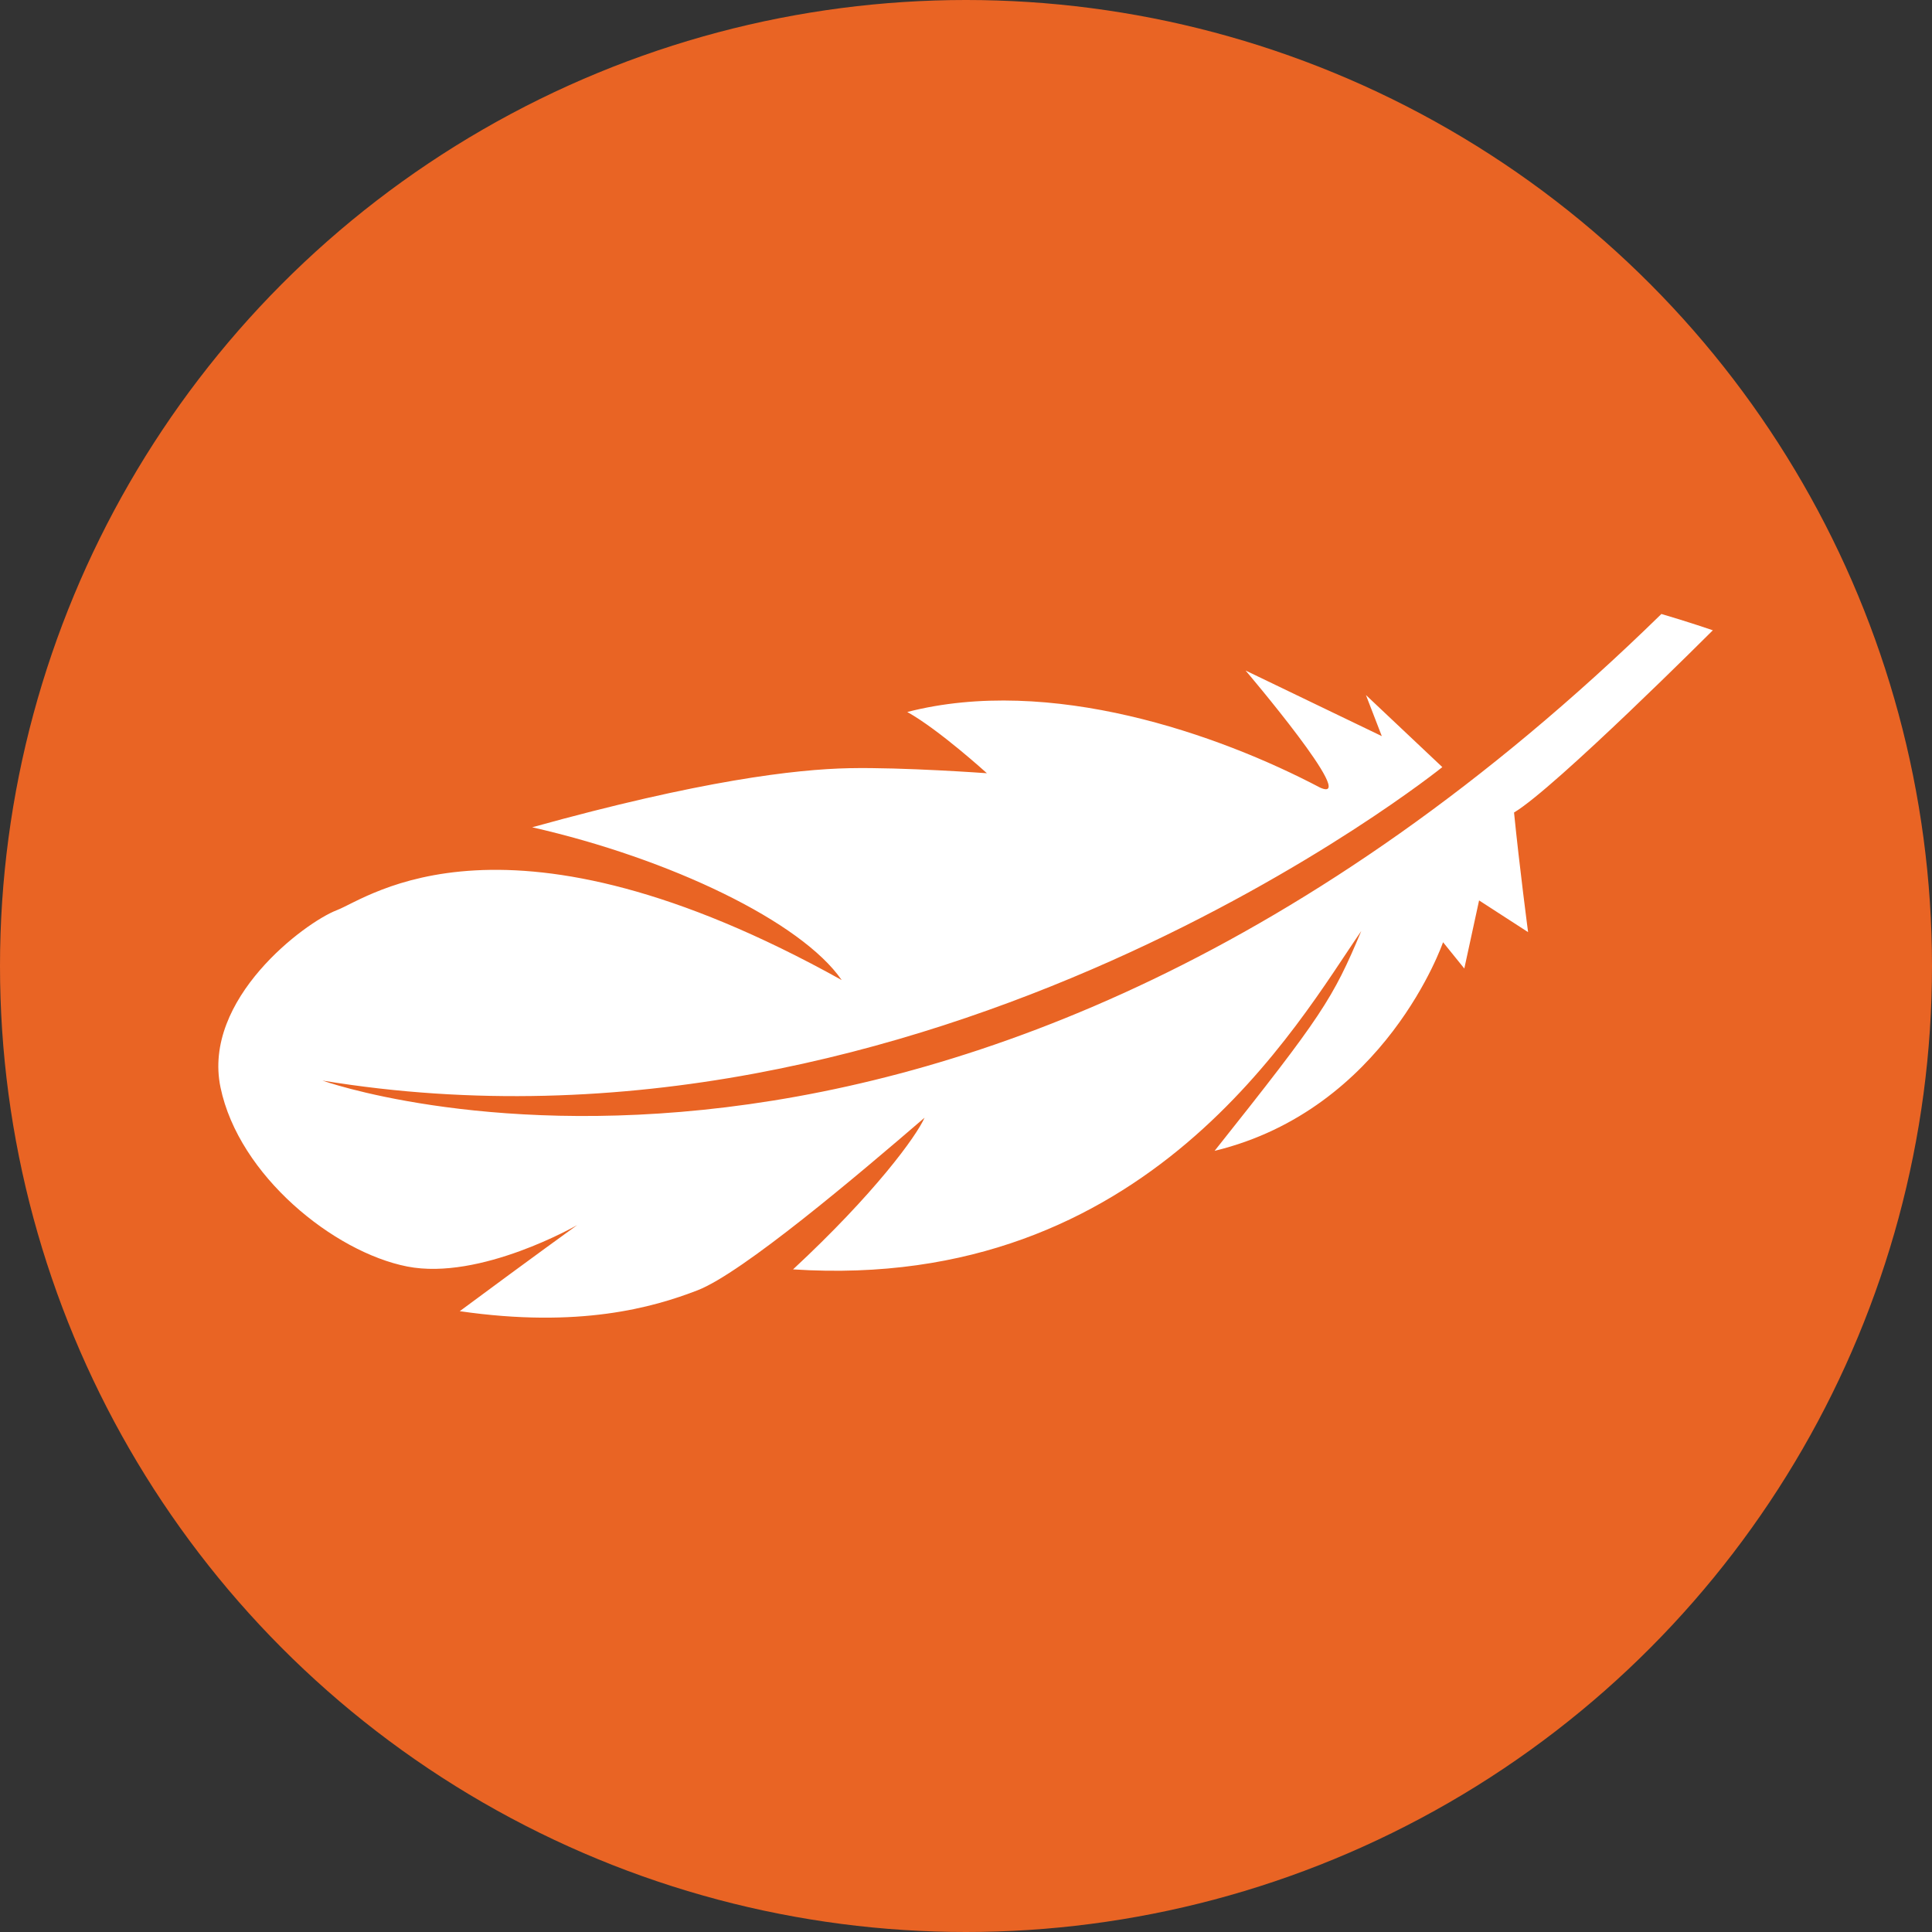
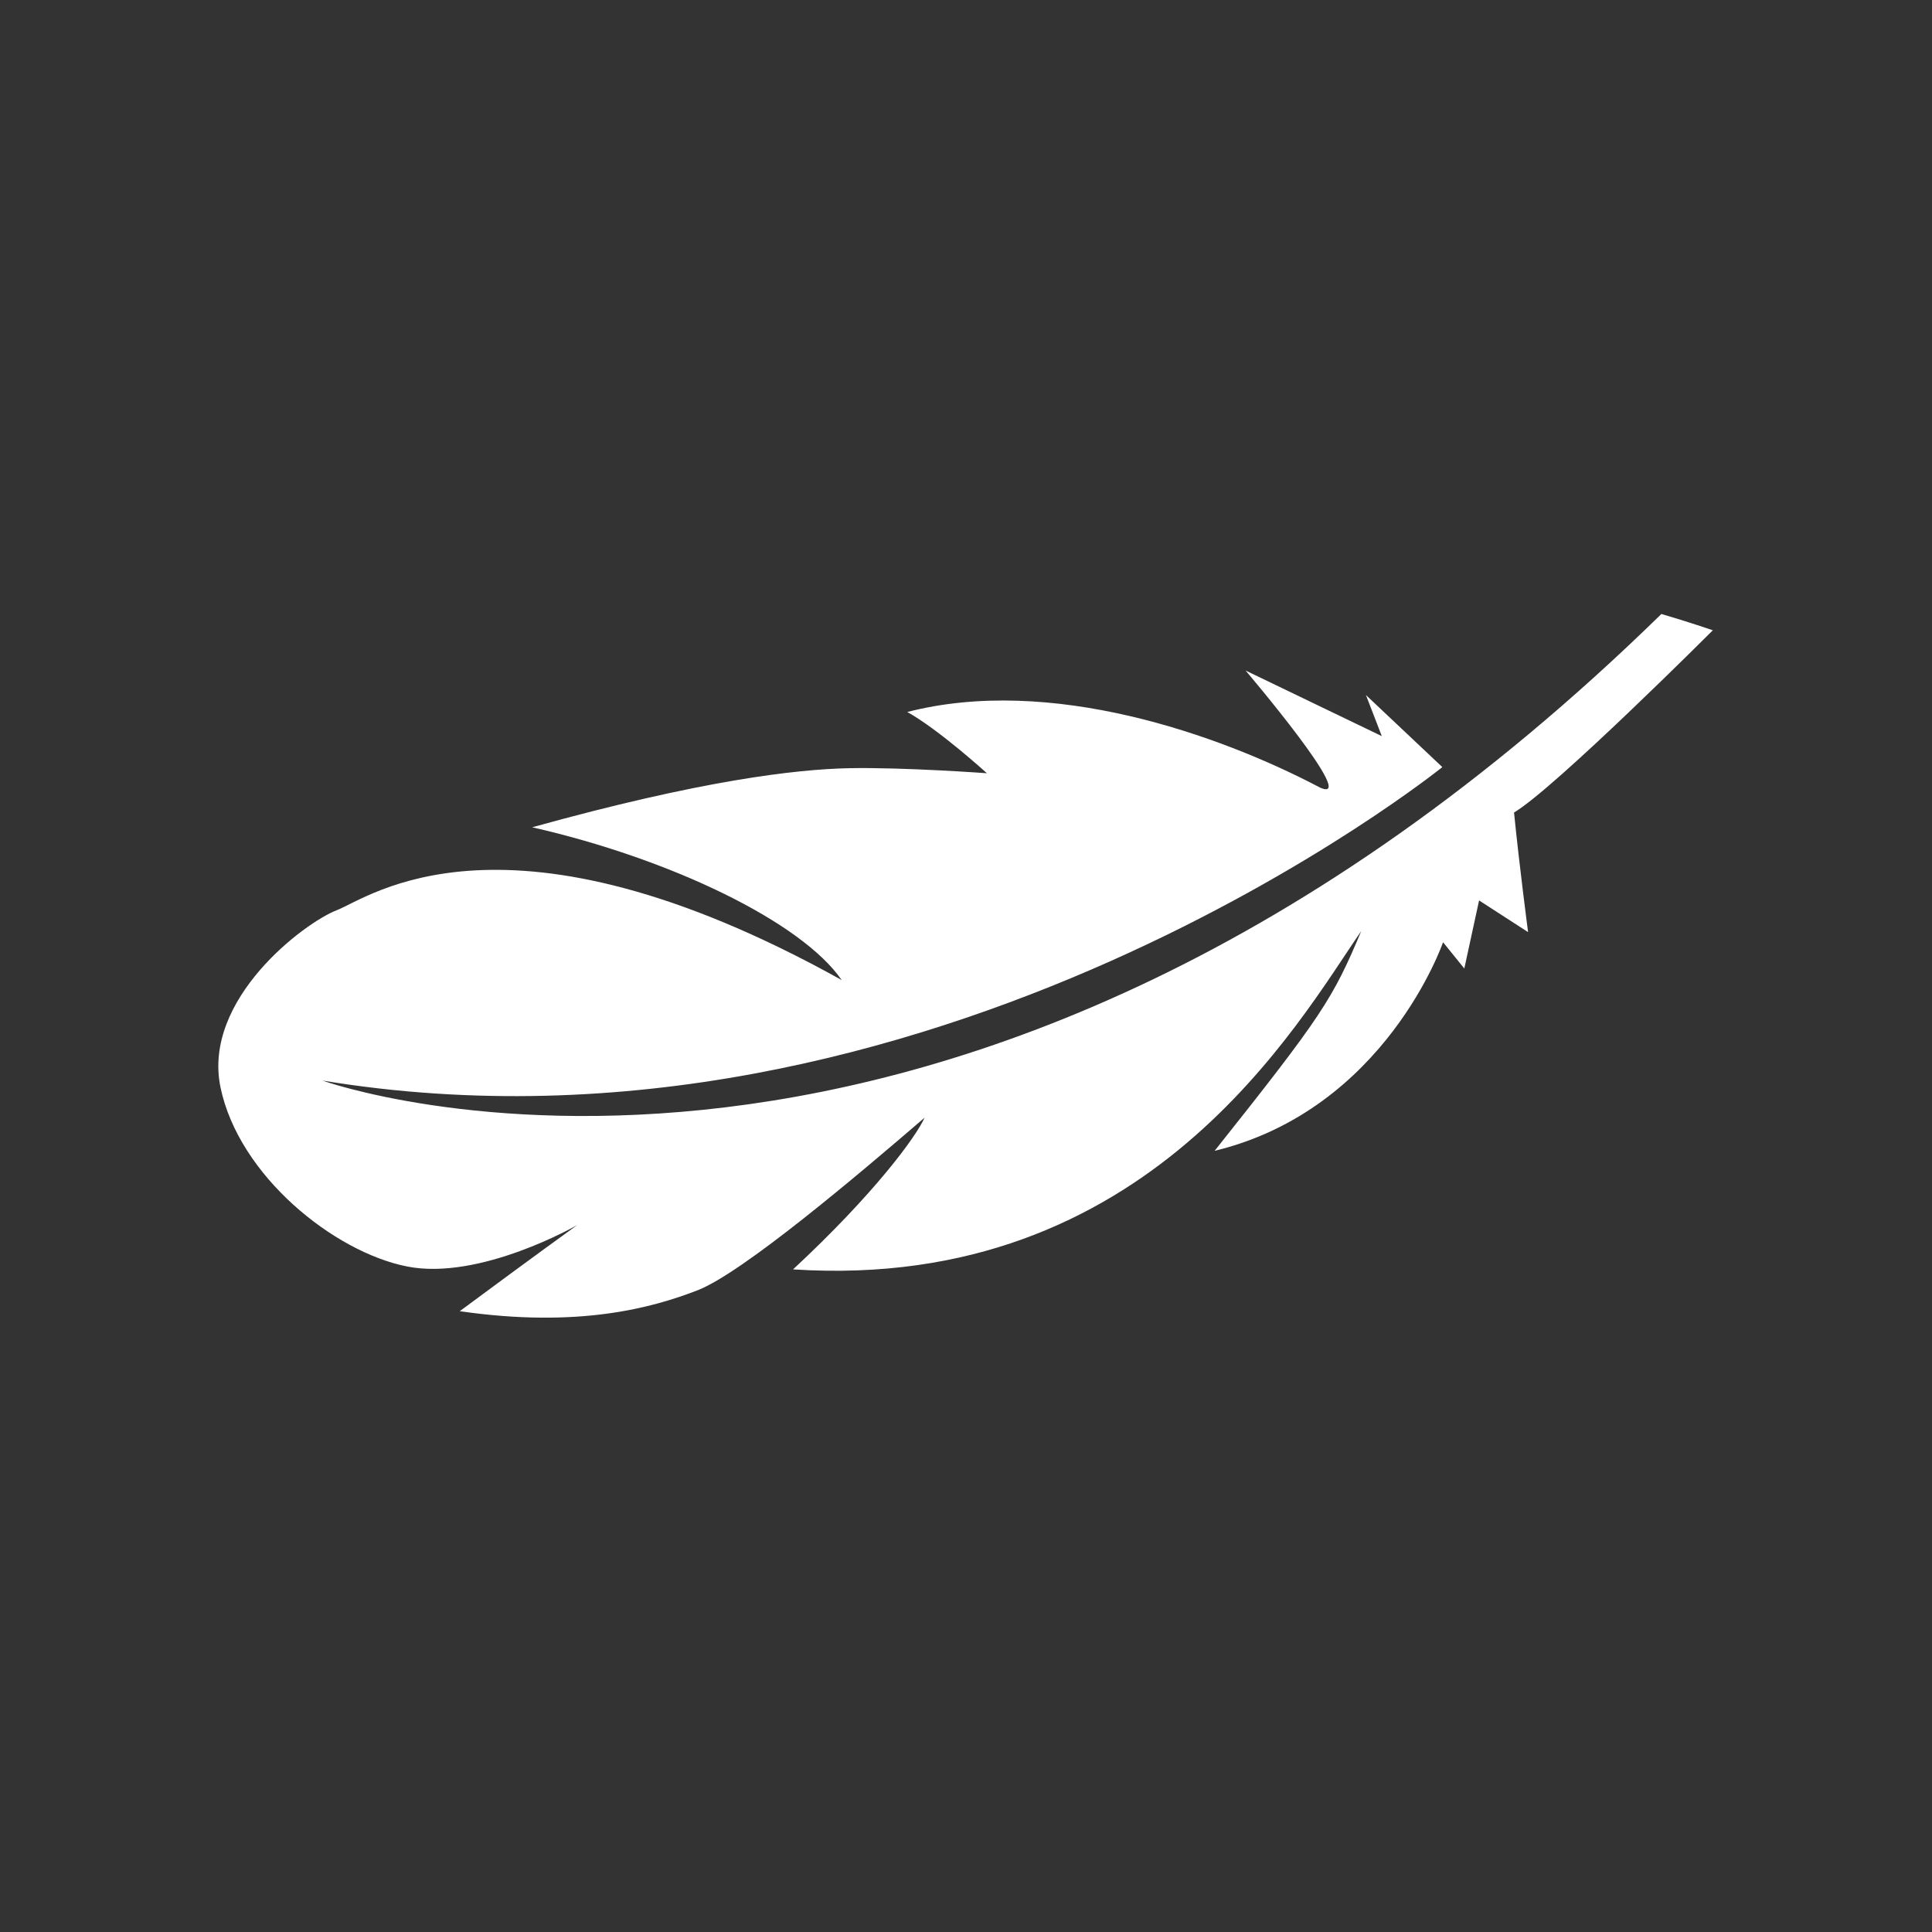
<svg xmlns="http://www.w3.org/2000/svg" viewBox="0 0 53.62 53.62">
  <rect x="0" y="0" width="53.62" height="53.62" fill="#333333" stroke="none" />
  <defs>
    <style>.d{fill:#fff;}.e{fill:#e96424;}</style>
  </defs>
  <g id="a">
    <g id="b">
-       <circle class="e" cx="26.81" cy="26.81" r="26.81" />
-     </g>
+       </g>
    <path class="d" d="M47.54,17.49s-4.39,4.39-5.52,5.06c.15,1.5,.39,3.32,.39,3.32l-1.36-.88-.41,1.89-.59-.73s-1.59,4.64-6.34,5.79c2.99-3.76,3.28-4.22,4.07-6.1-1.75,2.53-5.91,10.03-15.77,9.39,2.26-2.1,3.42-3.69,3.65-4.21-1.87,1.61-5.06,4.31-6.3,4.79s-3.29,1.06-6.6,.58c2.05-1.52,3.26-2.39,3.26-2.39,0,0-2.69,1.55-4.72,1.15s-4.67-2.52-5.18-4.97,2.34-4.58,3.23-4.92,4.68-3.25,14.01,1.94c-1.12-1.62-4.76-3.37-8.59-4.24,4.68-1.3,7.31-1.61,8.8-1.64s3.82,.14,3.82,.14c0,0-1.33-1.21-2.21-1.7,3.97-1.02,8.63,.61,11.46,2.1,1.11,.49-2.07-3.25-2.07-3.25l3.78,1.82-.44-1.14,2.12,2s-14.22,11.47-31.08,8.7c0,0,17.48,6.29,37.16-12.95,.72,.21,1.42,.45,1.42,.45Z" />
  </g>
  <g id="c" />
</svg>